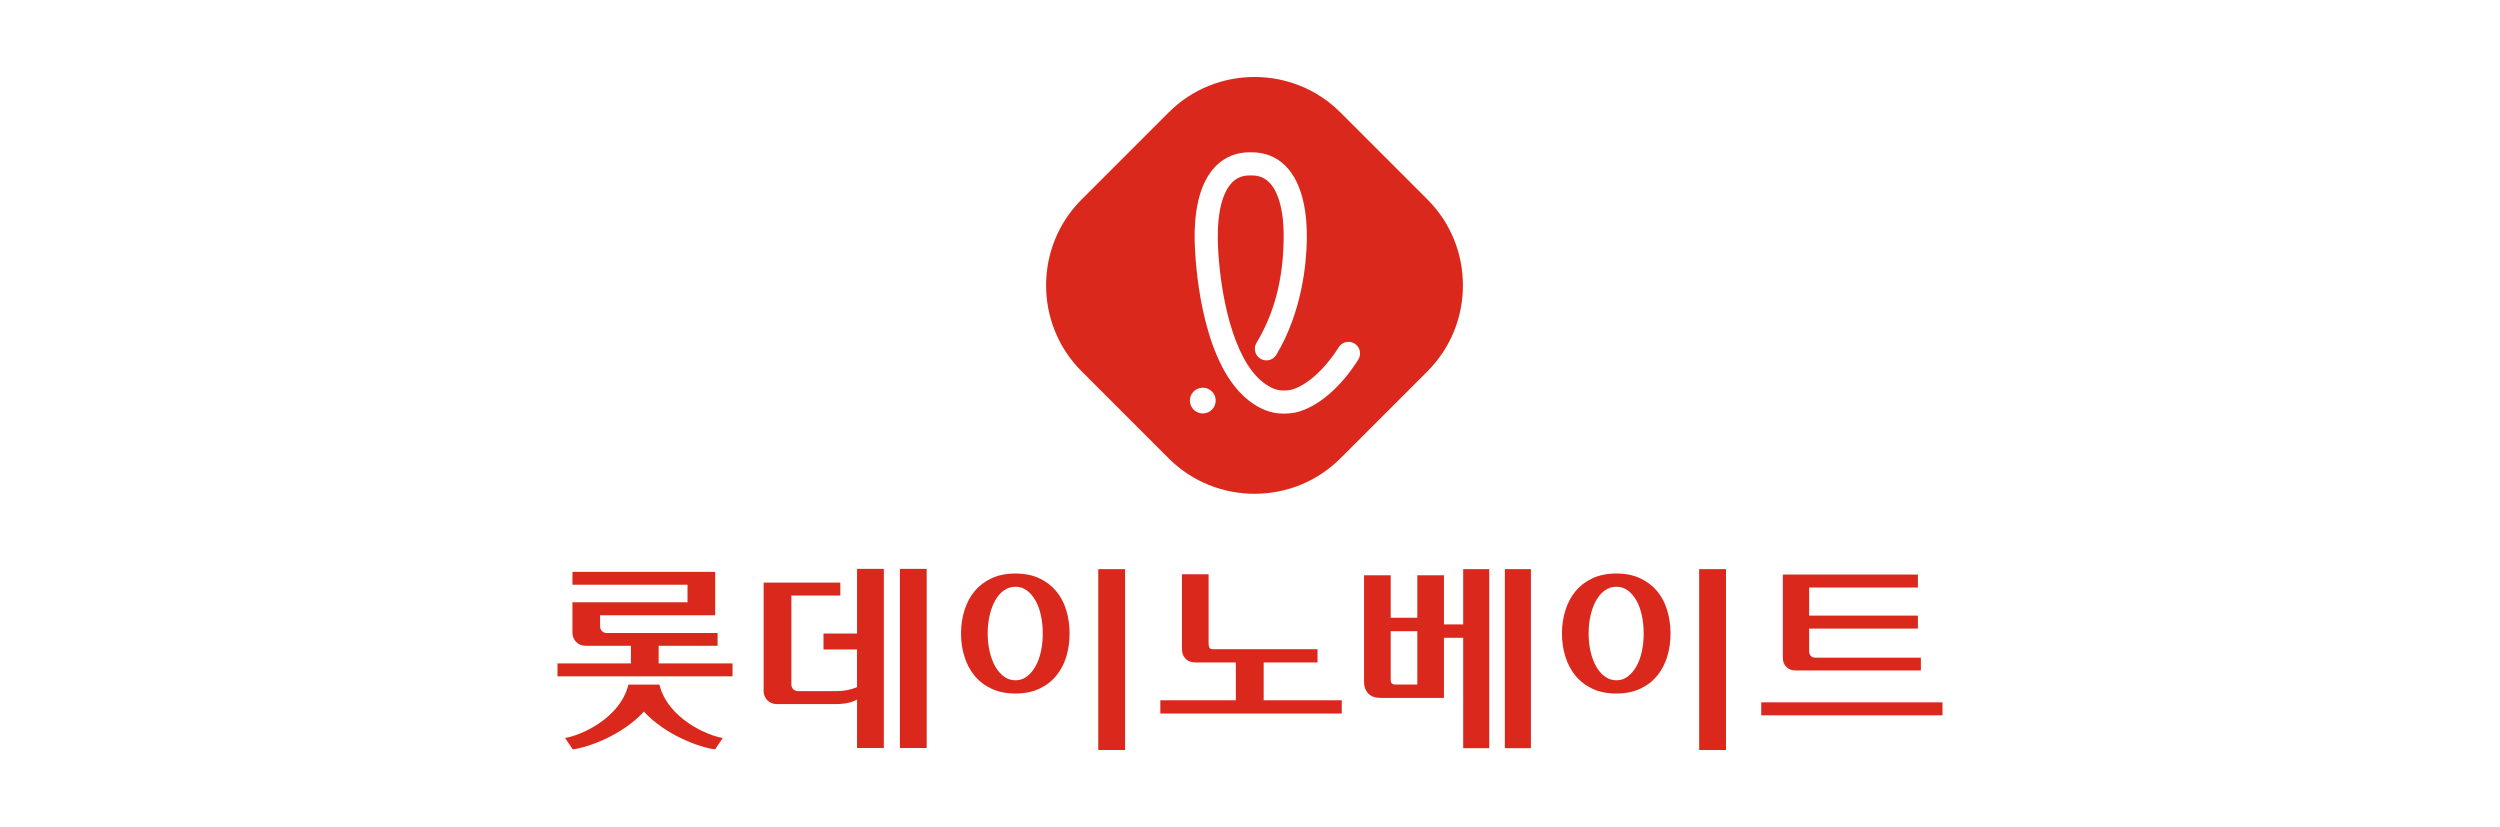
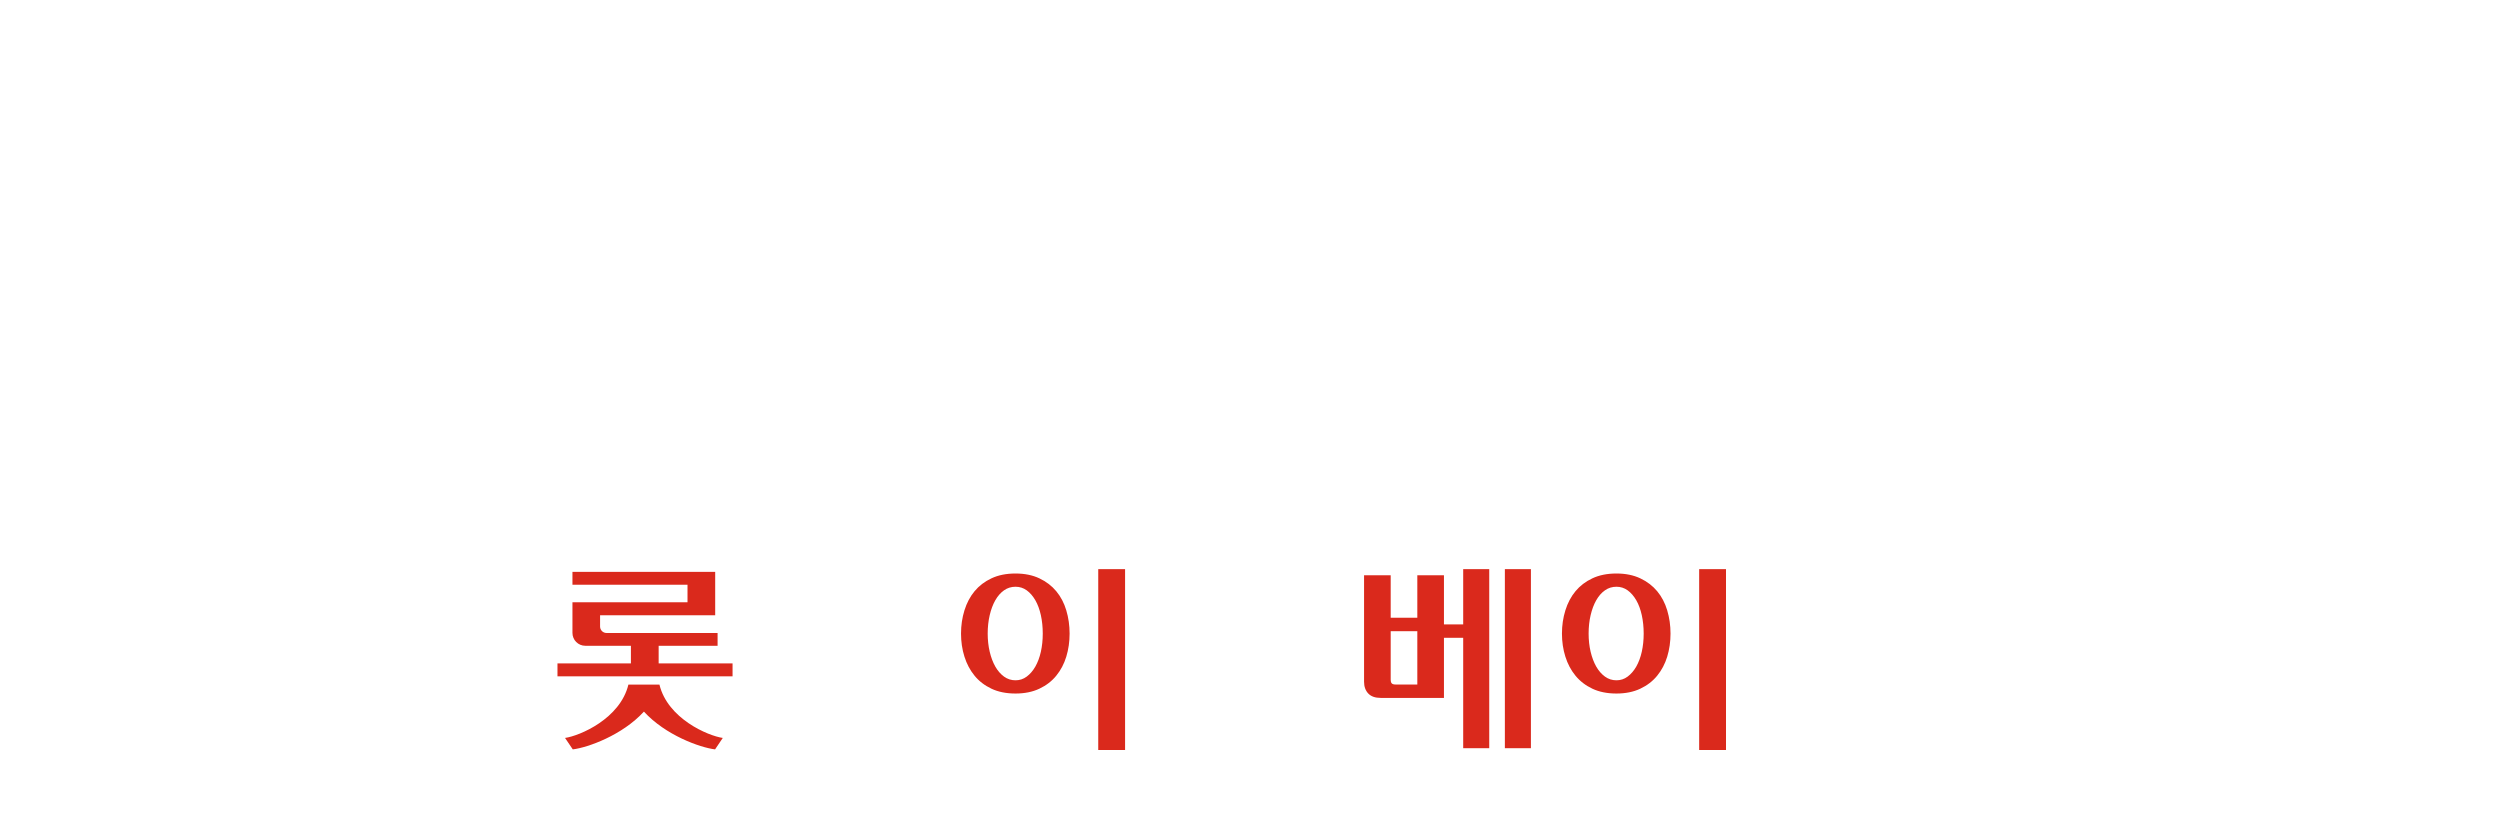
<svg xmlns="http://www.w3.org/2000/svg" width="260" height="86" viewBox="0 0 260 86" fill="none">
  <rect width="260" height="86" fill="white" />
  <g clip-path="url(#clip0_7587_6935)">
-     <path d="M93.591 59.162V77.79H96.376V59.162H93.591ZM89.13 65.886H85.643V67.547H89.13V71.465C88.45 71.732 87.839 71.878 86.934 71.878H82.974C82.603 71.878 82.303 71.577 82.303 71.207V61.932H87.393V60.593H79.418V71.887C79.418 72.625 80.016 73.223 80.754 73.223H86.937C87.879 73.223 88.638 73.056 89.133 72.746V77.794H91.921V59.165H89.133V65.886H89.13Z" fill="#DA291C" />
    <path d="M68.5 68.999V67.165H74.629V65.831H63.082C62.712 65.831 62.408 65.534 62.408 65.157V63.988H74.38V59.475H59.535V60.814H71.501V62.639H59.535V65.825C59.535 66.563 60.134 67.161 60.872 67.161H65.615V68.996H57.977V70.338H76.186V68.996H68.5V68.999ZM68.582 71.197H65.354C64.501 74.738 60.307 76.524 58.764 76.746L59.569 77.936C61.142 77.745 64.728 76.457 66.967 74.007C69.211 76.457 72.794 77.745 74.367 77.936L75.169 76.746C73.632 76.524 69.436 74.738 68.582 71.197Z" fill="#DA291C" />
    <path d="M105.614 59.645C106.558 59.645 107.384 59.812 108.092 60.146C108.8 60.48 109.386 60.927 109.853 61.489C110.318 62.05 110.667 62.715 110.895 63.478C111.123 64.243 111.238 65.048 111.238 65.895C111.238 66.742 111.123 67.541 110.895 68.291C110.667 69.041 110.318 69.7 109.853 70.271C109.389 70.842 108.803 71.292 108.092 71.626C107.384 71.96 106.558 72.127 105.614 72.127C104.654 72.127 103.822 71.96 103.114 71.626C102.407 71.292 101.818 70.842 101.353 70.271C100.888 69.703 100.536 69.041 100.302 68.291C100.065 67.541 99.947 66.742 99.947 65.895C99.947 65.048 100.065 64.243 100.302 63.478C100.539 62.715 100.888 62.05 101.353 61.489C101.818 60.927 102.404 60.477 103.114 60.146C103.822 59.812 104.654 59.645 105.614 59.645ZM105.614 70.751C106.045 70.751 106.434 70.624 106.78 70.365C107.126 70.107 107.427 69.761 107.676 69.324C107.925 68.886 108.116 68.373 108.25 67.781C108.38 67.192 108.447 66.563 108.447 65.895C108.447 65.215 108.38 64.577 108.25 63.979C108.116 63.381 107.928 62.864 107.676 62.427C107.424 61.99 107.126 61.647 106.78 61.395C106.434 61.145 106.045 61.021 105.614 61.021C105.17 61.021 104.77 61.145 104.417 61.395C104.065 61.644 103.761 61.99 103.512 62.427C103.263 62.864 103.069 63.381 102.929 63.979C102.79 64.577 102.72 65.215 102.72 65.895C102.72 66.56 102.79 67.189 102.929 67.781C103.069 68.37 103.263 68.886 103.512 69.324C103.761 69.761 104.065 70.107 104.417 70.365C104.77 70.621 105.167 70.751 105.614 70.751ZM114.217 59.19H117.008V78H114.217V59.19Z" fill="#DA291C" />
-     <path d="M120.674 74.207V72.831H128.527V68.896H124.339C123.896 68.896 123.547 68.768 123.298 68.51C123.049 68.252 122.924 67.915 122.924 67.499V59.727H125.694V66.916C125.694 67.095 125.721 67.24 125.776 67.353C125.83 67.465 125.976 67.52 126.213 67.52H137.024V68.896H131.421V72.831H139.545V74.207H120.674Z" fill="#DA291C" />
    <path d="M143.59 72.582C143.022 72.582 142.591 72.431 142.299 72.124C142.008 71.817 141.862 71.41 141.862 70.894V59.831H144.632V64.246H147.401V59.831H150.171V64.936H152.172V59.187H154.881V77.812H152.172V66.332H150.171V72.582H143.59ZM144.632 70.709C144.632 70.861 144.665 70.979 144.735 71.064C144.805 71.146 144.935 71.189 145.13 71.189H147.401V65.646H144.632V70.709ZM156.506 59.19H159.215V77.815H156.506V59.19Z" fill="#DA291C" />
    <path d="M168.11 59.645C169.054 59.645 169.88 59.812 170.588 60.146C171.295 60.48 171.881 60.927 172.349 61.489C172.814 62.05 173.163 62.715 173.391 63.478C173.619 64.243 173.734 65.048 173.734 65.895C173.734 66.742 173.619 67.541 173.391 68.291C173.163 69.041 172.814 69.7 172.349 70.271C171.885 70.842 171.298 71.292 170.588 71.626C169.88 71.96 169.054 72.127 168.11 72.127C167.15 72.127 166.318 71.96 165.61 71.626C164.903 71.292 164.317 70.842 163.849 70.271C163.384 69.703 163.032 69.041 162.798 68.291C162.561 67.541 162.443 66.742 162.443 65.895C162.443 65.048 162.561 64.243 162.798 63.478C163.035 62.715 163.384 62.05 163.849 61.489C164.314 60.927 164.9 60.477 165.61 60.146C166.318 59.812 167.15 59.645 168.11 59.645ZM168.11 70.751C168.541 70.751 168.93 70.624 169.276 70.365C169.622 70.107 169.923 69.761 170.172 69.324C170.421 68.886 170.612 68.373 170.746 67.781C170.876 67.192 170.943 66.563 170.943 65.895C170.943 65.215 170.876 64.577 170.746 63.979C170.615 63.381 170.424 62.864 170.172 62.427C169.92 61.99 169.622 61.647 169.276 61.395C168.93 61.145 168.541 61.021 168.11 61.021C167.666 61.021 167.265 61.145 166.913 61.395C166.558 61.644 166.257 61.99 166.008 62.427C165.759 62.864 165.565 63.381 165.425 63.979C165.285 64.577 165.216 65.215 165.216 65.895C165.216 66.56 165.285 67.189 165.425 67.781C165.565 68.37 165.759 68.886 166.008 69.324C166.257 69.761 166.561 70.107 166.913 70.365C167.265 70.621 167.663 70.751 168.11 70.751ZM176.713 59.19H179.504V78H176.713V59.19Z" fill="#DA291C" />
-     <path d="M202.022 73.041V74.395H183.17V73.041H202.022ZM199.462 59.752V61.106H188.15V64.022H199.462V65.376H188.15V67.708C188.15 67.918 188.205 68.082 188.317 68.209C188.429 68.337 188.603 68.398 188.836 68.398H199.772V69.731H186.793C186.349 69.731 186.009 69.606 185.772 69.357C185.535 69.108 185.417 68.796 185.417 68.419V59.752H199.462Z" fill="#DA291C" />
-     <path d="M139.396 47.674C134.489 52.581 126.453 52.581 121.545 47.674L112.477 38.606C107.567 33.698 107.567 25.663 112.477 20.755L121.545 11.687C126.456 6.779 134.489 6.779 139.396 11.687L148.464 20.755C153.372 25.663 153.372 33.698 148.464 38.606L139.396 47.674Z" fill="#DA291C" />
    <path d="M125.089 43C124.37 43 123.78 42.435 123.75 41.715C123.735 41.357 123.859 41.014 124.102 40.753C124.345 40.489 124.676 40.337 125.035 40.322C125.773 40.285 126.398 40.865 126.432 41.606C126.462 42.344 125.885 42.97 125.147 43C125.129 43 125.111 43 125.089 43Z" fill="white" />
    <path d="M129.97 18.244C129.235 18.244 128.646 18.474 128.169 18.948C127.139 19.971 126.602 22.079 126.65 24.888C126.708 28.35 127.534 35.144 130.255 38.642C130.695 39.207 131.172 39.66 131.667 39.987C132.147 40.303 132.685 40.613 133.526 40.613C133.754 40.613 134 40.589 134.255 40.543C135.816 40.17 137.771 38.43 139.226 36.115C139.448 35.763 139.83 35.554 140.246 35.554C140.471 35.554 140.693 35.617 140.884 35.739C141.157 35.909 141.346 36.176 141.416 36.489C141.489 36.802 141.434 37.124 141.261 37.397C139.42 40.322 136.991 42.377 134.762 42.894C134.756 42.897 134.731 42.903 134.707 42.906C134.297 42.982 133.896 43.018 133.514 43.018C132.077 43.018 131.063 42.472 130.34 41.995C129.626 41.521 128.958 40.892 128.357 40.121C124.521 35.198 124.26 25.966 124.242 24.931C124.2 22.474 124.555 19.145 126.474 17.241C127.41 16.312 128.585 15.841 129.961 15.841H130.185C131.567 15.841 132.742 16.312 133.678 17.241C135.597 19.145 135.949 22.474 135.91 24.931C135.867 27.491 135.397 32.447 132.742 36.893C132.527 37.254 132.129 37.479 131.707 37.479C131.491 37.479 131.275 37.421 131.09 37.309C130.522 36.969 130.334 36.231 130.674 35.66C132.533 32.55 133.429 29.128 133.502 24.891C133.55 22.082 133.01 19.971 131.98 18.951C131.503 18.477 130.914 18.247 130.182 18.247L129.97 18.244Z" fill="white" />
  </g>
  <defs>
    <clipPath id="clip0_7587_6935">
      <rect width="144.045" height="70" fill="white" transform="translate(57.977 8)" />
    </clipPath>
  </defs>
</svg>